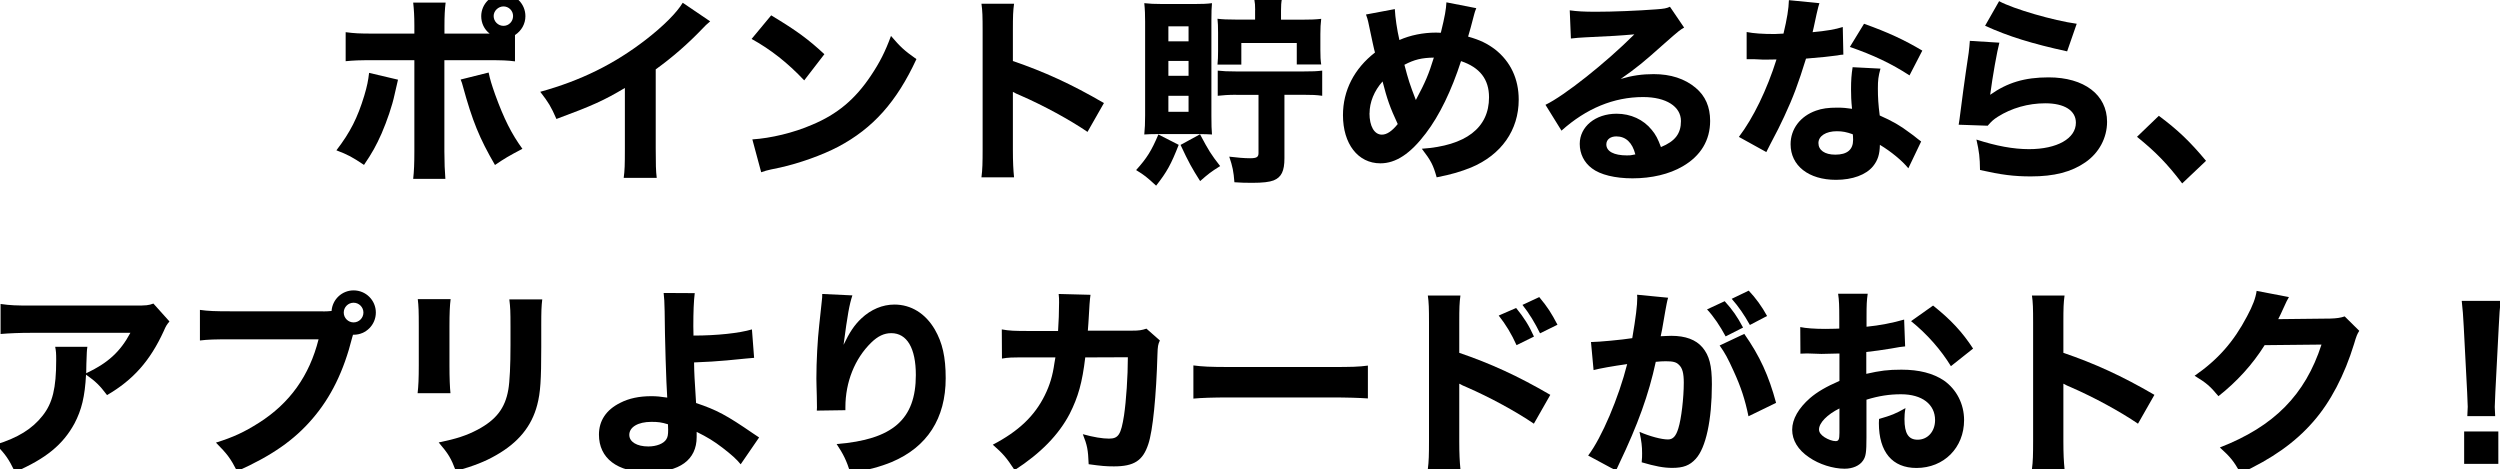
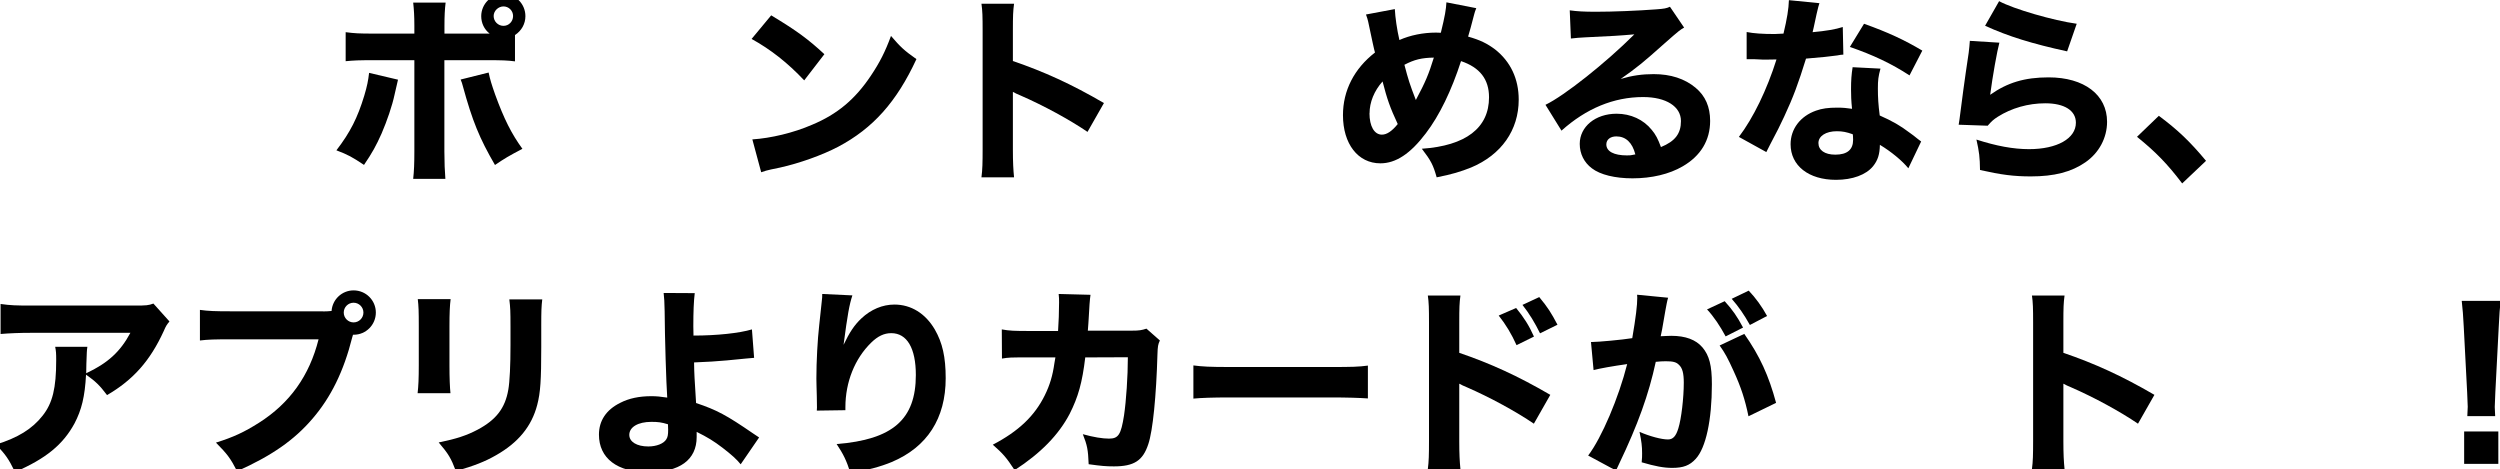
<svg xmlns="http://www.w3.org/2000/svg" id="_レイヤー_1" viewBox="0 0 299.86 56.26">
  <path d="M47.74,9.55c-.07.29-.1.38-.41,1.78-.29,1.37-.91,3.17-1.56,4.68-.65,1.46-1.13,2.33-2.11,3.77-1.44-.96-1.92-1.22-3.31-1.75,1.66-2.16,2.54-3.91,3.34-6.55.34-1.13.48-1.85.58-2.74l3.48.82ZM61.78,7.36c-.98-.12-1.44-.14-3.46-.14h-5.02v10.94c0,1.27.05,2.47.12,3.29h-3.86c.1-.91.14-1.82.14-3.29V7.22h-4.78c-1.92,0-2.38.02-3.46.12v-3.48c1.1.14,1.54.17,3.46.17h4.78v-.94c0-1.18-.05-1.94-.14-2.78h3.89c-.1.79-.14,1.63-.14,2.78v.94h5.42c-.65-.5-1.01-1.27-1.01-2.09,0-1.46,1.2-2.66,2.66-2.66s2.64,1.18,2.64,2.66c0,.91-.46,1.75-1.25,2.26v3.17ZM58.61,8.71c.17.82.36,1.44.79,2.66,1.06,2.9,1.94,4.66,3.26,6.48-1.73.91-2.09,1.13-3.29,1.94-1.87-3.22-2.71-5.28-3.86-9.48-.07-.29-.12-.43-.26-.77l3.36-.84ZM59.21,1.92c0,.65.53,1.18,1.18,1.18s1.15-.53,1.15-1.18-.53-1.15-1.15-1.15-1.18.53-1.18,1.15Z" />
-   <path d="M85.18,2.56c-.5.43-.55.48-.91.86-1.82,1.9-3.65,3.48-5.62,4.9v9.46c0,1.92.02,2.74.12,3.55h-3.96c.12-.91.14-1.51.14-3.48v-7.3c-2.5,1.49-3.86,2.11-8.21,3.72-.65-1.49-.94-1.97-1.94-3.26,4.85-1.34,8.86-3.31,12.65-6.24,2.11-1.63,3.72-3.24,4.44-4.44l3.29,2.23Z" />
  <path d="M92.5,1.84c3.1,1.87,4.46,2.88,6.38,4.66l-2.42,3.14c-1.99-2.11-4.01-3.7-6.31-4.97l2.35-2.83ZM90.24,16.72c2.21-.14,4.94-.79,7.15-1.75,3.05-1.27,5.18-3.07,7.06-5.88,1.08-1.61,1.73-2.9,2.42-4.78,1.13,1.32,1.56,1.73,3.05,2.78-2.38,5.14-5.21,8.3-9.38,10.51-1.92,1.01-4.68,1.99-6.98,2.5q-.6.12-1.06.22c-.55.12-.7.17-1.2.34l-1.06-3.94Z" />
  <path d="M117.72,21.26c.12-.91.14-1.75.14-3.38V3.67c0-1.7-.02-2.38-.14-3.22h3.91c-.12.91-.14,1.46-.14,3.22v3.65c3.72,1.27,7.01,2.76,10.92,5.04l-1.97,3.46c-2.14-1.46-5.28-3.17-8.04-4.37-.46-.19-.55-.24-.91-.43v6.91c0,1.54.05,2.42.14,3.34h-3.91Z" />
-   <path d="M141.38,17.37c-.91,2.33-1.42,3.26-2.71,4.9-1.15-1.06-1.42-1.27-2.4-1.87,1.3-1.44,1.85-2.33,2.67-4.27l2.45,1.25ZM138.91,16.08c-.82,0-1.22.02-1.66.05.07-.7.1-1.39.1-2.28V2.59c0-.74-.02-1.46-.1-2.21.65.07,1.18.1,2.09.1h4.01c.82,0,1.42-.02,2.02-.1-.05.55-.07,1.03-.07,2.02v11.5c0,1.01.02,1.73.07,2.23-.38-.02-.89-.05-1.66-.05h-4.8ZM140.14,4.96h2.42v-1.8h-2.42v1.8ZM140.14,9.09h2.42v-1.78h-2.42v1.78ZM140.14,13.41h2.42v-1.92h-2.42v1.92ZM143.93,16.1c1.08,2.02,1.3,2.38,2.42,3.82-1.15.72-1.42.94-2.4,1.8-.96-1.51-1.37-2.23-2.35-4.34l2.33-1.27ZM150.55,1.22c0-.55-.02-.86-.12-1.42h3.34c-.1.5-.12.89-.12,1.46v1.1h2.52c.91,0,1.63-.02,2.3-.1-.07.62-.1,1.08-.1,1.82v1.92c0,.77.02,1.22.1,1.73h-2.93v-2.57h-6.65v2.59h-2.86c.05-.53.07-.96.07-1.61v-2.21c0-.82-.02-1.13-.07-1.68.58.07,1.2.1,2.28.1h2.23v-1.15ZM148.27,11.37c-.91,0-1.61.05-2.21.12v-3.02c.65.07,1.18.1,2.21.1h8.09c1.06,0,1.56-.02,2.23-.1v3.02c-.7-.1-1.2-.12-2.23-.12h-2.3v7.61c0,1.54-.36,2.28-1.3,2.66-.5.19-1.27.29-2.59.29-.77,0-1.42-.02-2.11-.07-.1-1.3-.22-1.9-.62-3.07.98.12,1.82.19,2.5.19.79,0,1.01-.14,1.01-.62v-6.98h-2.67Z" />
  <path d="M167.3,1.08c.05,1.01.26,2.47.55,3.72,1.3-.58,2.86-.89,4.39-.89.12,0,.34,0,.58.02.5-2.04.62-2.78.67-3.65l3.58.7c-.12.31-.19.48-.24.7-.29,1.13-.62,2.35-.74,2.71,1.44.41,2.28.82,3.24,1.54,1.85,1.46,2.83,3.53,2.83,6.02,0,3.67-2.09,6.62-5.71,8.14-1.25.5-2.3.82-4.13,1.18-.41-1.46-.67-1.99-1.78-3.43,5.28-.36,8.06-2.5,8.06-6.17,0-2.16-1.1-3.58-3.36-4.34-1.13,3.5-2.57,6.5-4.22,8.66-1.85,2.45-3.6,3.6-5.45,3.6-2.69,0-4.49-2.33-4.49-5.78,0-2.95,1.34-5.57,3.84-7.51-.1-.31-.36-1.54-.82-3.72-.07-.29-.12-.46-.26-.84l3.46-.65ZM164.26,13.58c0,1.56.58,2.57,1.49,2.57.6,0,1.22-.43,1.9-1.27-.94-2.02-1.27-2.98-1.82-5.11-1.01,1.13-1.56,2.5-1.56,3.82ZM169.82,12c1.15-2.16,1.54-3.07,2.16-5.09-1.46.02-2.35.24-3.53.86.48,1.82.62,2.28,1.37,4.22Z" />
  <path d="M188.28,1.24c.89.12,1.68.17,3.12.17,2.06,0,5.04-.12,7.27-.29.94-.07,1.22-.12,1.63-.31l1.7,2.5c-.5.29-.53.29-2.4,1.94-2.5,2.23-3.26,2.86-5.21,4.22,1.37-.41,2.57-.58,3.96-.58,2.04,0,3.72.55,5.02,1.63,1.18.98,1.75,2.3,1.75,3.98,0,2.33-1.13,4.2-3.29,5.45-1.61.94-3.72,1.44-6.02,1.44-2.09,0-3.87-.43-4.87-1.2-.94-.7-1.46-1.75-1.46-2.93,0-2.06,1.87-3.62,4.42-3.62,1.7,0,3.22.7,4.22,1.94.48.58.74,1.08,1.1,2.06,1.7-.7,2.4-1.61,2.4-3.12,0-1.75-1.78-2.88-4.54-2.88-3.53,0-6.82,1.37-9.79,4.03l-1.92-3.1c2.26-1.08,7.27-5.06,10.66-8.45-1.97.17-2.38.19-5.91.36-.77.05-.98.05-1.7.14l-.14-3.41ZM193.87,16.36c-.72,0-1.2.38-1.2.96,0,.84.91,1.32,2.47,1.32.36,0,.46,0,1.01-.12-.36-1.42-1.15-2.16-2.28-2.16Z" />
  <path d="M218.23.38q-.1.24-.34,1.3c-.05.22-.17.74-.34,1.58q-.1.36-.14.6c1.56-.14,2.76-.34,3.62-.62l.07,3.31c-.26.02-.36.02-.74.1-.84.12-1.82.22-3.74.38-.94,3.02-1.51,4.58-2.62,6.96-.55,1.18-.77,1.61-1.68,3.34q-.31.6-.46.91l-3.29-1.82c1.73-2.28,3.36-5.64,4.51-9.29q-.72,0-1.3.02h-.29q-.26,0-1.08-.05h-.91v-3.26c.86.17,1.92.24,3.36.24.14,0,.6-.02,1.06-.05.43-1.8.62-2.98.65-4.01l3.65.36ZM228.89,20.18c-.74-.91-2.09-2.02-3.41-2.81-.02,1.13-.24,1.85-.82,2.57-.84,1.03-2.47,1.63-4.44,1.63-3.29,0-5.45-1.7-5.45-4.27,0-1.82,1.15-3.36,3.05-4.03.72-.26,1.46-.36,2.57-.36.7,0,1.1.05,1.75.14-.1-.96-.12-1.63-.12-2.33,0-1.08.05-1.78.19-2.66l3.34.17c-.26.96-.31,1.39-.31,2.38,0,1.08.05,1.92.22,3.24,1.51.67,2.45,1.2,3.62,2.09.31.22.53.38.94.72q.22.17.41.31l-1.54,3.22ZM220.32,15.74c-1.32,0-2.21.58-2.21,1.42s.74,1.39,2.02,1.39c1.44,0,2.14-.6,2.14-1.78,0-.22-.02-.67-.05-.67-.74-.26-1.22-.36-1.9-.36ZM229.03,9.04c-2.18-1.42-4.37-2.45-7.15-3.41l1.7-2.78c2.88,1.03,4.8,1.92,6.99,3.22l-1.54,2.98Z" />
  <path d="M239.81,5.13c-.26.94-.82,4.06-1.1,6.24,2.06-1.46,4.13-2.09,7.01-2.09,4.27,0,7.01,2.09,7.01,5.33,0,1.92-.96,3.72-2.59,4.85-1.7,1.18-3.77,1.7-6.55,1.7-2.02,0-3.55-.19-6.1-.77-.02-1.54-.1-2.18-.43-3.65,2.38.77,4.42,1.15,6.31,1.15,3.36,0,5.62-1.27,5.62-3.17,0-1.46-1.37-2.33-3.67-2.33-2.06,0-4.06.58-5.69,1.61-.53.34-.74.53-1.22,1.08l-3.48-.12c.05-.31.05-.34.1-.65.22-1.78.62-4.8,1.1-7.97.07-.58.1-.89.14-1.44l3.55.22ZM239.78.14c1.73.94,6.53,2.33,9.31,2.71l-1.15,3.31c-4.18-.91-7.06-1.8-9.84-3.07l1.68-2.95Z" />
  <path d="M258.94,13.89c2.28,1.7,3.72,3.07,5.66,5.4l-2.86,2.71c-1.78-2.35-3.19-3.79-5.42-5.59l2.62-2.52Z" />
  <path d="M20.33,38.55c-.31.38-.41.5-.7,1.18-1.63,3.55-3.65,5.83-6.79,7.66-.89-1.18-1.39-1.66-2.52-2.45-.14,2.64-.53,4.22-1.39,5.86-1.37,2.52-3.43,4.22-7.13,5.81-.77-1.58-1.13-2.09-2.28-3.29,2.64-.82,4.34-1.87,5.59-3.46,1.2-1.51,1.63-3.31,1.63-6.65,0-.89-.02-1.08-.12-1.61h3.86c-.07.46-.07.6-.12,2.04,0,.12,0,.43-.02,1.13,2.59-1.22,4.08-2.57,5.3-4.85H3.77c-1.44,0-2.62.05-3.7.14v-3.6c1.2.17,1.82.19,3.74.19h12.38c1.37,0,1.61-.02,2.21-.24l1.92,2.14Z" />
  <path d="M38.74,37.35c.29,0,.58,0,1.03-.05.1-1.39,1.25-2.47,2.64-2.47,1.49,0,2.67,1.2,2.67,2.66s-1.18,2.66-2.64,2.66h-.1l-.1.34c-1.01,4.03-2.54,7.15-4.75,9.72-2.21,2.59-4.92,4.46-9.05,6.31-.79-1.54-1.18-2.06-2.54-3.43,2.09-.65,3.41-1.27,5.16-2.38,3.7-2.35,6.05-5.64,7.15-10.01h-10.51c-1.97,0-2.74.02-3.72.14v-3.67c1.03.14,1.78.17,3.77.17h10.99ZM41.23,37.49c0,.65.53,1.18,1.18,1.18s1.18-.53,1.18-1.18-.53-1.18-1.18-1.18-1.18.53-1.18,1.18Z" />
  <path d="M54.05,35.88c-.1.79-.14,1.68-.14,3.26v4.71c0,1.49.05,2.66.12,3.31h-3.94c.1-.89.14-1.78.14-3.36v-4.66c0-1.85-.02-2.4-.12-3.26h3.94ZM65.04,35.91c-.1.86-.12,1.37-.12,3.19v2.54c0,3.98-.1,5.45-.48,6.91-.67,2.59-2.28,4.54-4.94,6.05-1.34.77-2.62,1.27-4.82,1.9-.58-1.54-.89-2.06-2.06-3.43,2.11-.43,3.36-.84,4.68-1.54,2.21-1.18,3.29-2.57,3.67-4.8.17-.96.26-2.95.26-5.3v-2.28c0-1.82-.02-2.26-.14-3.24h3.96Z" />
  <path d="M83.33,35.16c-.12.94-.17,2.28-.17,3.96,0,.14,0,.19.02,1.13,2.81,0,5.5-.29,7.01-.74l.26,3.41c-.19,0-1.27.12-3.29.31-1.06.1-2.47.19-3.91.24.02,1.49.05,1.8.24,4.87,2.5.84,3.65,1.46,6.84,3.65.34.24.46.31.72.48l-2.21,3.22c-.5-.62-1.1-1.15-2.16-1.97-1.1-.84-1.82-1.27-3.12-1.92v.62c0,2.74-2.04,4.22-5.79,4.22s-5.93-1.68-5.93-4.51c0-1.66.86-2.98,2.57-3.82,1.03-.53,2.26-.79,3.72-.79.62,0,1.1.05,1.9.17-.12-1.68-.29-7.18-.31-10.37-.02-1.2-.05-1.46-.12-2.18l3.72.02ZM78.12,50.6c-1.58,0-2.64.62-2.64,1.56,0,.84.91,1.39,2.28,1.39.98,0,1.85-.34,2.16-.86.17-.26.22-.55.22-1.13,0-.29-.02-.67-.02-.67-.79-.24-1.18-.29-1.99-.29Z" />
  <path d="M102.24,35.43c-.36,1.08-.58,2.28-1.06,5.93.72-1.51,1.3-2.38,2.14-3.17,1.15-1.08,2.54-1.66,3.96-1.66,1.99,0,3.72,1.06,4.85,3,.91,1.58,1.3,3.29,1.3,5.83,0,4.82-2.21,8.26-6.48,10.06-1.32.55-3.02,1.01-4.94,1.32-.5-1.56-.84-2.23-1.66-3.48,6.72-.53,9.5-2.95,9.5-8.28,0-3.22-1.06-5.02-2.95-5.02-.86,0-1.61.36-2.4,1.13-1.97,1.92-3.1,4.73-3.1,7.75v.36l-3.43.05c.02-.17.02-.29.02-.38s0-.1-.02-1.37c-.02-.86-.05-1.58-.05-2.09,0-2.04.14-4.68.34-6.41.17-1.51.26-2.47.31-2.9.05-.43.05-.46.05-.84l3.62.17Z" />
  <path d="M126.91,39.68c.07-1.03.12-2.28.12-3.41,0-.36,0-.58-.05-1.01l3.82.1q-.12.79-.22,2.88c-.02.5-.05.65-.1,1.42h5.28c.89,0,1.15-.05,1.75-.24l1.61,1.42c-.22.46-.26.7-.29,1.66-.14,4.94-.55,9.17-1.1,10.78-.65,1.97-1.7,2.66-4.13,2.66-.94,0-1.51-.05-3.02-.26-.07-1.75-.17-2.26-.7-3.6,1.3.36,2.35.53,3.14.53,1.13,0,1.44-.48,1.8-2.78.26-1.73.46-4.7.46-6.98l-5.11.02c-.36,3.02-.84,4.73-1.87,6.77-1.32,2.52-3.48,4.73-6.6,6.75-1.01-1.54-1.39-1.97-2.62-3.05,3.12-1.63,5.02-3.46,6.24-5.93.6-1.22.94-2.35,1.15-3.84l.12-.7h-3.12c-2.38,0-2.42,0-3.29.14l-.02-3.5c.91.17,1.51.19,3.36.19h3.38Z" />
  <path d="M143.14,43.83c1.08.14,1.94.19,4.39.19h12.15c2.42,0,3.29-.02,4.39-.17v3.94c-.96-.07-2.54-.12-4.42-.12h-12.12c-2.09,0-3.46.05-4.39.14v-3.98Z" />
  <path d="M171.26,56.26c.12-.91.14-1.75.14-3.38v-14.21c0-1.7-.02-2.38-.14-3.22h3.91c-.12.91-.14,1.46-.14,3.22v3.65c3.72,1.27,7.01,2.76,10.92,5.04l-1.97,3.46c-2.14-1.46-5.28-3.17-8.04-4.37-.46-.19-.55-.24-.91-.43v6.91c0,1.54.05,2.42.14,3.34h-3.91ZM181.85,36.94c.94,1.15,1.54,2.09,2.14,3.43l-2.09,1.03c-.58-1.3-1.3-2.5-2.14-3.55l2.09-.91ZM184.63,35.64c1.03,1.25,1.44,1.9,2.18,3.31l-2.09,1.03c-.6-1.22-1.27-2.35-2.11-3.41l2.02-.94Z" />
  <path d="M190.82,41.02h.14c.72,0,3.6-.26,4.82-.46.43-2.52.6-3.94.6-4.85,0-.07,0-.19-.02-.36l3.72.36c-.07.24-.12.43-.17.7-.02.1-.22,1.13-.55,3.1-.1.5-.1.53-.17.82.58-.02.91-.05,1.27-.05,1.7,0,2.95.46,3.74,1.39.82.98,1.13,2.16,1.13,4.42,0,4.3-.72,7.63-1.94,8.95-.72.79-1.49,1.08-2.81,1.08-1.03,0-2.04-.19-3.67-.67.05-.53.05-.72.05-1.08,0-.84-.07-1.44-.31-2.57,1.22.53,2.62.91,3.41.91.6,0,.96-.38,1.25-1.34.36-1.15.65-3.65.65-5.47,0-1.15-.17-1.78-.6-2.16-.31-.31-.7-.41-1.56-.41-.41,0-.67.02-1.2.07-.84,3.91-2.16,7.56-4.39,12.22-.22.46-.24.5-.38.82l-3.34-1.8c1.63-2.14,3.67-6.96,4.68-10.97-1.7.24-3.34.53-4.03.72l-.31-3.36ZM206.86,36.12c.96,1.06,1.51,1.85,2.21,3.17l-2.09,1.06c-.65-1.22-1.44-2.4-2.23-3.24l2.11-.98ZM209.21,40.04c1.87,2.66,2.95,5.04,3.82,8.28l-3.31,1.61c-.41-1.99-.89-3.48-1.78-5.42-.7-1.54-1.03-2.16-1.68-3.07l2.95-1.39ZM209.74,34.85c.86.91,1.58,1.9,2.21,3.05l-2.06,1.08c-.7-1.25-1.34-2.18-2.18-3.14l2.04-.98Z" />
-   <path d="M228.5,41.55c-.48.05-.7.07-1.7.26-1.2.19-1.85.29-2.95.41v2.62c1.68-.38,2.59-.5,4.22-.5,2.11,0,3.79.43,5.09,1.3,1.51,1.06,2.42,2.81,2.42,4.75,0,3.31-2.42,5.74-5.71,5.74-2.9,0-4.51-1.92-4.51-5.38,0-.1,0-.29.02-.5,1.49-.43,1.97-.62,3.17-1.3-.1.55-.12.94-.12,1.32,0,1.73.48,2.47,1.58,2.47,1.2,0,2.09-.98,2.09-2.35,0-1.9-1.56-3.1-4.08-3.1-1.39,0-2.66.19-4.15.65v4.51c0,1.8-.07,2.3-.41,2.79-.41.62-1.25.98-2.21.98-1.39,0-3.07-.53-4.27-1.37-1.32-.89-2.02-2.04-2.02-3.31s.77-2.59,2.14-3.79c.86-.74,1.94-1.37,3.53-2.06v-3.29c-1.2.02-1.85.05-2.16.05-.22,0-.26,0-1.51-.05h-.41c-.12,0-.34,0-.6.02l-.02-3.19c.65.14,1.75.22,3.02.22.22,0,.29,0,1.18-.02q.31,0,.48-.02v-1.2c0-1.56-.02-2.16-.14-2.98h3.55c-.12.84-.14,1.34-.14,2.78v1.18c1.49-.14,3.24-.48,4.51-.86l.12,3.24ZM220.63,48.99c-1.46.72-2.45,1.73-2.45,2.52,0,.34.22.65.67.94.41.26.94.46,1.32.46.36,0,.46-.19.46-.98v-2.93ZM234,43.92c-1.18-1.94-2.86-3.86-4.78-5.4l2.64-1.87c2.14,1.7,3.5,3.17,4.8,5.16l-2.66,2.11Z" />
  <path d="M243.72,56.26c.12-.91.14-1.75.14-3.38v-14.21c0-1.7-.02-2.38-.14-3.22h3.91c-.12.91-.14,1.46-.14,3.22v3.65c3.72,1.27,7.01,2.76,10.92,5.04l-1.97,3.46c-2.14-1.46-5.28-3.17-8.04-4.37-.46-.19-.55-.24-.91-.43v6.91c0,1.54.05,2.42.14,3.34h-3.91Z" />
-   <path d="M274.54,35.64c-.12.17-.36.65-.7,1.42-.22.48-.31.7-.58,1.22l6.24-.07c.79-.02,1.27-.1,1.73-.26l1.75,1.73c-.24.38-.34.6-.62,1.56-1.15,3.75-2.83,6.99-4.92,9.36-2.16,2.47-4.9,4.42-8.71,6.17-.79-1.46-1.2-1.94-2.47-3.1,6.48-2.52,10.23-6.29,12.19-12.34l-6.82.07c-1.46,2.33-3.34,4.39-5.54,6.12-1.01-1.22-1.44-1.58-2.86-2.45,2.81-1.94,4.7-4.1,6.29-7.13.7-1.3,1.03-2.21,1.15-3.05l3.86.74Z" />
  <path d="M295.94,49.92c.02-.6.05-.86.05-1.13q0-.31-.07-1.73l-.41-7.9c-.05-1.08-.14-2.26-.24-3.07h4.68c-.1.7-.19,1.82-.24,3.07l-.41,7.9q-.07,1.46-.07,1.75c0,.26.02.5.05,1.1h-3.34ZM295.56,55.64v-3.89h4.1v3.89h-4.1Z" />
</svg>